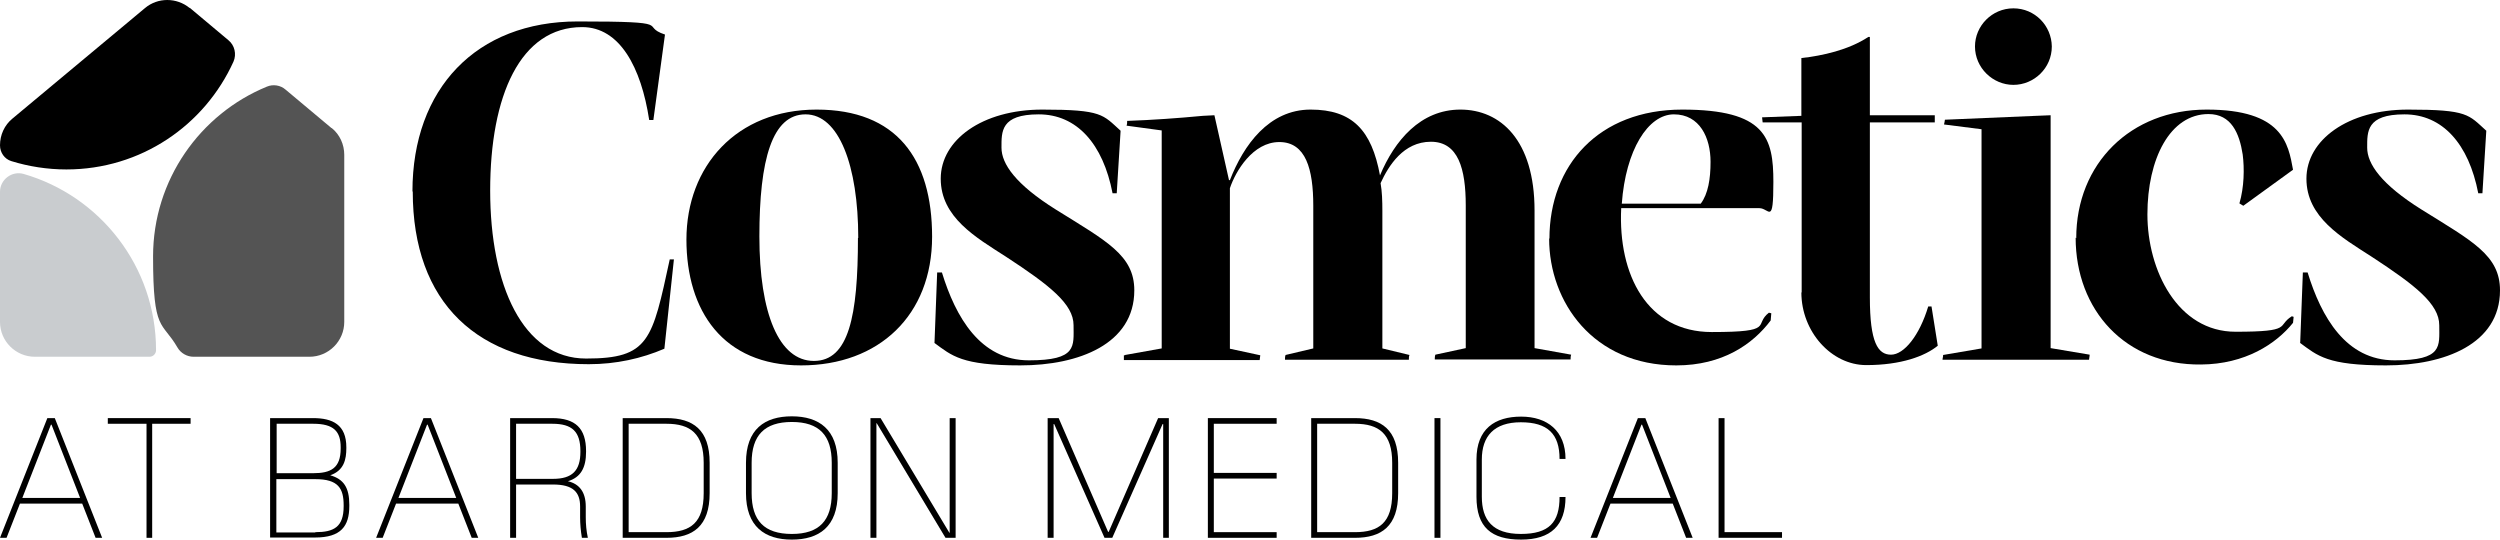
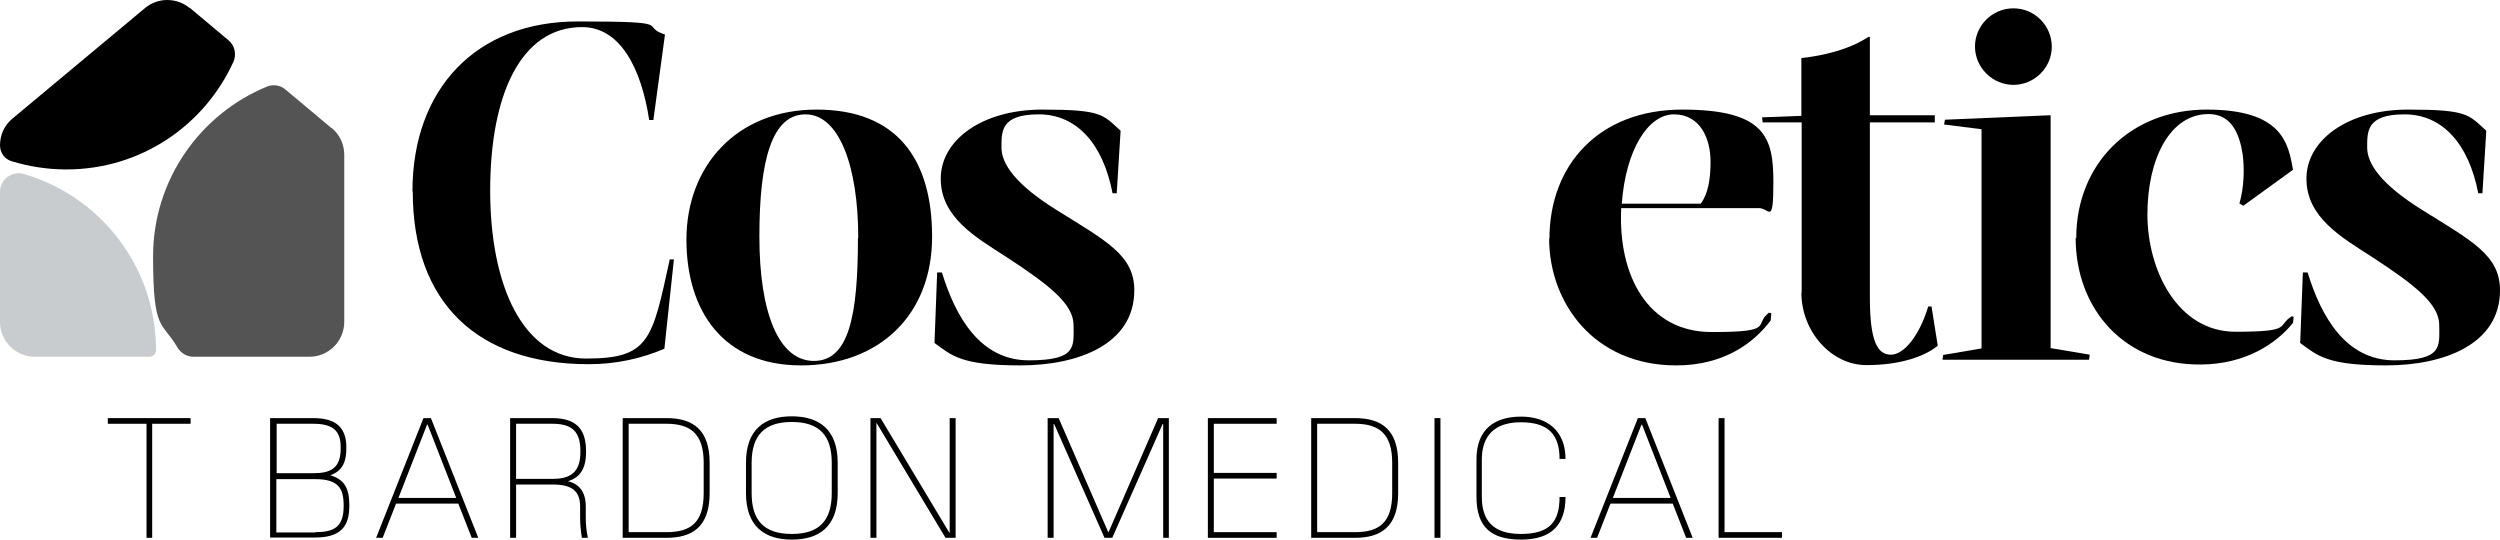
<svg xmlns="http://www.w3.org/2000/svg" version="1.1" viewBox="0 0 839.5 181.2">
  <defs>
    <style>
      .cls-1 {
        fill: #c9cccf;
      }

      .cls-2 {
        fill: #545454;
      }
    </style>
  </defs>
  <g>
    <g id="Layer_1">
      <g id="Layer_1-2" data-name="Layer_1">
        <g id="Layer_1-2">
          <g>
            <g>
              <path d="M63.7,2.7c-4.4-3.6-10.7-3.6-15,0L4.2,39.8c-2.7,2.2-4.2,5.5-4.2,9h0c0,2.4,1.5,4.6,3.8,5.3,5.8,1.8,12.1,2.8,18.5,2.8,25,0,46.4-14.8,56.1-36.2,1.1-2.5.4-5.5-1.7-7.2l-13-10.9h0Z" />
              <path class="cls-2" d="M111.3,43l-15.4-12.9c-1.7-1.5-4.2-1.9-6.3-1-22.4,9.2-38.2,31.3-38.2,57s3,21.6,8.2,30.6c1.1,1.9,3.2,3.1,5.4,3.1h38.9c6.5,0,11.7-5.3,11.7-11.7v-56.1c0-3.5-1.5-6.8-4.2-9h-.1Z" />
              <path class="cls-1" d="M52.4,117.6c0-28.1-18.8-51.8-44.5-59.2C4,57.3,0,60.3,0,64.4v43.7C0,114.6,5.3,119.8,11.7,119.8h38.5c1.2,0,2.2-1,2.2-2.2s0,0,0,0h0Z" />
            </g>
            <g>
              <path d="M138.5,64.3c0-34.5,21.4-57.1,55.5-57.1s20.3,1.4,29.3,4.4l-3.9,28.7h-1.4c-2.7-17.7-9.9-31.2-22.5-31.2-20.8,0-30.9,23-30.9,54.9s11,56.4,32.2,56.4,22.2-6.1,28.1-33.3h1.4l-3.2,30c-7.7,3.3-16.2,5.2-25.4,5.2-37.4,0-59.1-20.7-59.1-58h-.1Z" />
              <path d="M230.5,80.5c0-24.8,16.9-43.7,43.7-43.7s38.8,16.4,38.8,42.7-17.8,43.2-44,43.2-38.5-18.3-38.5-42.3h0ZM288.2,79.9c0-24.3-6.5-41.5-17.7-41.5s-15.5,15.1-15.5,41,6.6,41.8,18.3,41.8,14.8-15,14.8-41.3h.1Z" />
              <path d="M313.8,115.2l.9-23.7h1.6c4.6,15,12.9,29.5,29.2,29.5s15-4.7,15-11.8-8-13.4-22.7-23c-10.1-6.5-21.9-13.2-21.9-26.2s13.9-23.2,34.1-23.2,20.3,1.7,26.3,7.1l-1.3,21h-1.4c-3.2-16.6-12-26.5-24.8-26.5s-12.5,5.8-12.5,11.2,4.7,12.3,18.3,20.8c17,10.6,26.3,15.3,26.3,27.1,0,18-18.6,25.2-38.3,25.2s-22.9-3.2-28.9-7.6h0Z" />
-               <path d="M377.8,119.2l12.3-2.2V43.8l-11.8-1.6c.2-.5.2-1.1.2-1.6,8.5-.3,16.9-.9,25.4-1.7l3.9-.2,4.9,21.8h.3c4.6-11.8,13.1-23.7,27.1-23.7s20.5,6.9,23.3,22.1c4.9-11.7,13.6-22.1,27-22.1s24.9,10.2,24.9,33.9v46.2l12.3,2.2c-.2.5-.2,1.1-.2,1.6h-45.6c0-.5,0-1.1.2-1.6l10.2-2.2v-47.9c0-12.3-2.5-21.4-11.7-21.4s-14.2,8-16.9,13.9c.5,2.8.6,6,.6,9.3v46.2l9.1,2.2c-.2.5-.2.9-.2,1.6h-41.6c0-.6,0-1.1.2-1.6l9.3-2.2v-47.9c0-12.3-2.5-21.4-11.4-21.4s-14.7,9.8-16.6,15.5v53.9l10.2,2.2-.2,1.6h-45.6v-1.6h.4Z" />
              <path d="M520.3,80.2c0-24.8,16.6-43.4,44.6-43.4s30.6,9.5,30.6,24.3-1.4,8.8-4.7,8.8h-46.4c-1.1,22.5,8.8,41.6,30.4,41.6s13.9-2.4,19.2-6.5l.8.2-.2,2.4c-6,8-16.2,15.1-31.7,15.1-27.9,0-42.7-21.3-42.7-42.6h.1ZM574.4,54.3c0-8-3.6-15.9-12.3-15.9s-16.2,12-17.5,30h26.5c2.5-3.3,3.3-8.4,3.3-14h0Z" />
              <path d="M605,98.2v-57.1h-13.1l-.2-1.7,13.2-.5v-19.4c7.1-.8,15.8-2.7,22.5-7.1h.5v26.3h21.8v2.4h-21.8v58.8c0,15.1,2.7,19.2,7.1,19.2s9.6-6.5,12.5-16.2h1.1l2.1,13.2c-4.3,3.5-12.3,6.5-24,6.5s-21.8-11.2-21.8-24.4h.1Z" />
              <path d="M701.7,119.2c0,.6-.2,1.1-.2,1.6h-49.2c0-.5.2-.9.2-1.6l12.9-2.2V43.4l-12.6-1.6c.2-.6.2-1.1.3-1.6l30.6-1.3,4.9-.2v78.2l13.1,2.2h0ZM663.2,15.6c0-6.9,5.7-12.8,12.9-12.8s12.8,5.8,12.9,12.8c0,7.3-6,12.9-12.9,12.9s-12.9-5.7-12.9-12.9Z" />
              <path d="M697.2,80c0-25.1,18.3-43.2,43.8-43.2s27.4,11.4,29,20.2l-16.7,12.1-1.3-.8c1.6-5.5,1.7-11.7,1.1-16.4-1.1-7.1-3.8-13.6-11.5-13.6-12.9,0-20.5,15-20.5,33.7s10.1,39.4,29.6,39.4,13.7-2,18.9-5.2l.6.2-.2,2c-5.7,7.1-16.1,13.9-30.9,14-25.4.3-42.1-18.3-42.1-42.6l.2.2h0Z" />
              <path d="M772.4,115.2l.9-23.7h1.6c4.6,15,12.9,29.5,29.2,29.5s15-4.7,15-11.8-8-13.4-22.7-23c-10.1-6.5-21.9-13.2-21.9-26.2s13.9-23.2,34.1-23.2,20.3,1.7,26.3,7.1l-1.3,21h-1.4c-3.2-16.6-12-26.5-24.8-26.5s-12.5,5.8-12.5,11.2,4.7,12.3,18.3,20.8c17,10.6,26.3,15.3,26.3,27.1,0,18-18.6,25.2-38.3,25.2s-22.9-3.2-28.9-7.6h.1Z" />
            </g>
            <g>
-               <path d="M15.9,140.4h2.5l15.9,40.2h-2.2l-4.5-11.5H6.7l-4.5,11.5H0s15.9-40.2,15.9-40.2ZM26.9,167.2l-9.6-24.6h-.2l-9.6,24.6h19.5-.1Z" />
              <path d="M49.1,142.3h-12.9v-1.9h27.8v1.9h-12.9v38.3h-1.9v-38.3h-.1Z" />
              <path d="M90.8,140.4h14.3c6.6,0,11.2,2.2,11.2,9.8v.3c0,3.8-.8,7.5-5.4,9.1h0c4.5,1.3,6.4,4.1,6.4,9.9v.4c0,6.8-2.8,10.6-11.5,10.6h-15.1v-40.1h.1ZM105.2,158.9c5.9,0,9.2-1.7,9.2-8.3v-.4c0-5.3-2.3-7.9-9.2-7.9h-12.3v16.6h12.4,0ZM105.9,178.7c6.2,0,9.5-1.7,9.5-8.7v-.3c0-5.7-1.8-8.8-9.5-8.8h-13.1v17.9h13.1Z" />
              <path d="M142.2,140.4h2.5l15.9,40.2h-2.2l-4.5-11.5h-20.9l-4.5,11.5h-2.2l15.9-40.2ZM153.2,167.2l-9.6-24.6h-.2l-9.6,24.6h19.5,0Z" />
              <path d="M171.3,140.4h14.1c7.8,0,11.4,3.4,11.4,11.1v.2c0,5.4-1.8,8.6-6.1,9.9h0c3.9.9,6,3.7,6,8.5v3.6c0,2.3.2,4.6.7,6.9h-2c-.4-2.4-.6-4.7-.6-6.9v-3.6c0-4.8-2.3-7.4-9.1-7.4h-12.4v17.9h-2v-40.2ZM185.7,160.8c6.5,0,9.2-2.8,9.2-9.1v-.2c0-6.6-2.8-9.2-9.4-9.2h-12.2v18.5h12.4,0Z" />
              <path d="M209.1,140.4h14.7c8.9,0,14.5,3.9,14.5,15v10.2c0,11.1-5.6,15-14.5,15h-14.7v-40.2ZM223.8,178.7c8.1,0,12.5-3.2,12.5-13.1v-10.2c0-9.8-4.5-13.1-12.5-13.1h-12.7v36.4h12.7Z" />
              <path d="M250.5,165.6v-10.2c0-11.3,6.3-15.6,15.4-15.6s15.4,4.4,15.4,15.6v10.2c0,11.3-6.3,15.6-15.4,15.6s-15.4-4.4-15.4-15.6ZM265.9,179.3c9.2,0,13.4-4.5,13.4-13.7v-10.2c0-9.2-4.2-13.7-13.4-13.7s-13.5,4.5-13.5,13.7v10.2c0,9.2,4.2,13.7,13.5,13.7Z" />
              <path d="M292.3,140.4h3.4l23.1,38.5h.1v-38.5h2v40.2h-3.4l-23.1-38.5h-.1v38.5h-2v-40.2Z" />
              <path d="M351.9,140.4h3.6l16.6,38.2h.2l16.6-38.2h3.6v40.2h-1.9v-38.2h-.2l-16.9,38.2h-2.6l-16.9-38.2h-.2v38.2h-2v-40.2h0Z" />
              <path d="M405.6,140.4h23.1v1.9h-21.1v16.5h21.1v1.9h-21.1v18h21.1v1.9h-23.1v-40.2h0Z" />
              <path d="M440.3,140.4h14.7c8.9,0,14.5,3.9,14.5,15v10.2c0,11.1-5.6,15-14.5,15h-14.7v-40.2ZM455,178.7c8.1,0,12.5-3.2,12.5-13.1v-10.2c0-9.8-4.5-13.1-12.5-13.1h-12.7v36.4h12.7Z" />
              <path d="M481.7,140.4h2v40.2h-2v-40.2Z" />
              <path d="M495.8,166.8v-12.5c0-10.3,6.2-14.4,15-14.4s14.9,4.8,14.9,14.2h-2c0-8.4-4-12.3-13-12.3s-13.1,4.7-13.1,12.5v12.5c0,7.8,3.6,12.5,13.1,12.5s13-3.9,13-12.4h2c0,9.5-4.9,14.3-14.9,14.3s-15-4.1-15-14.4h0Z" />
              <path d="M550,140.4h2.5l15.9,40.2h-2.2l-4.5-11.5h-20.9l-4.5,11.5h-2.2l15.9-40.2ZM561,167.2l-9.6-24.6h-.2l-9.6,24.6h19.5-.1Z" />
              <path d="M577.1,140.4h2v38.3h19.3v1.9h-21.3v-40.2Z" />
            </g>
          </g>
        </g>
      </g>
    </g>
  </g>
</svg>